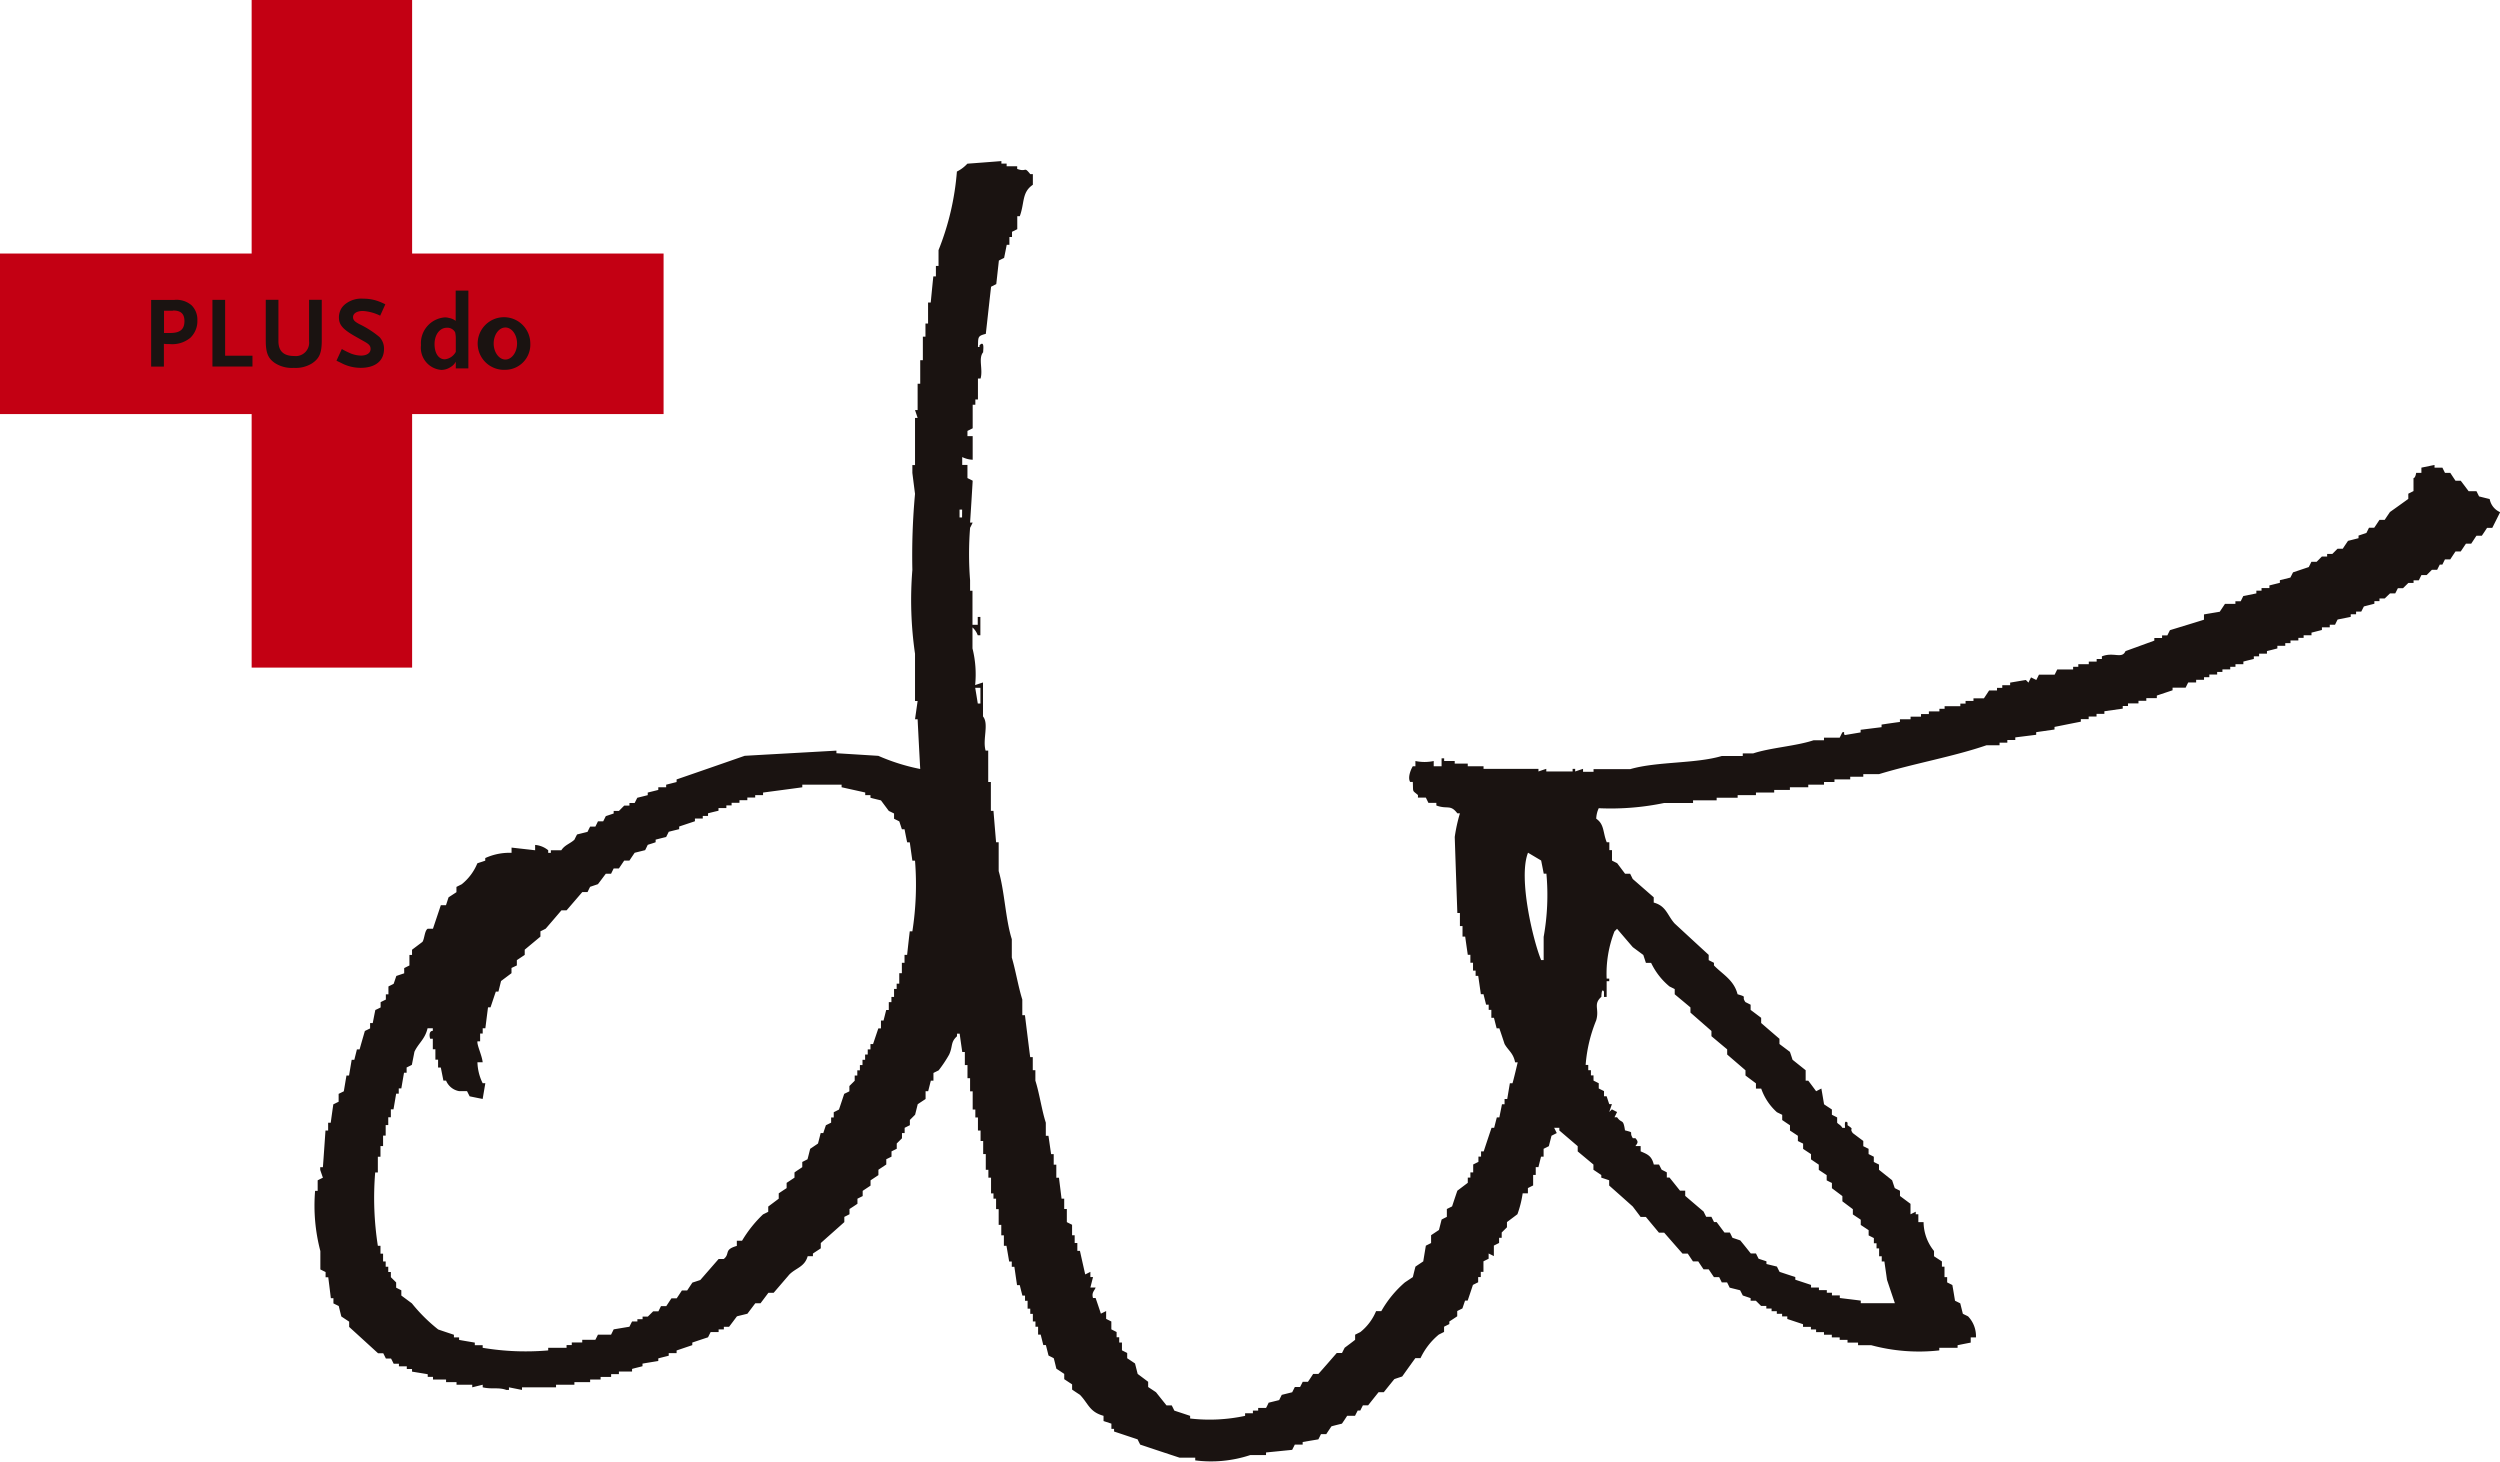
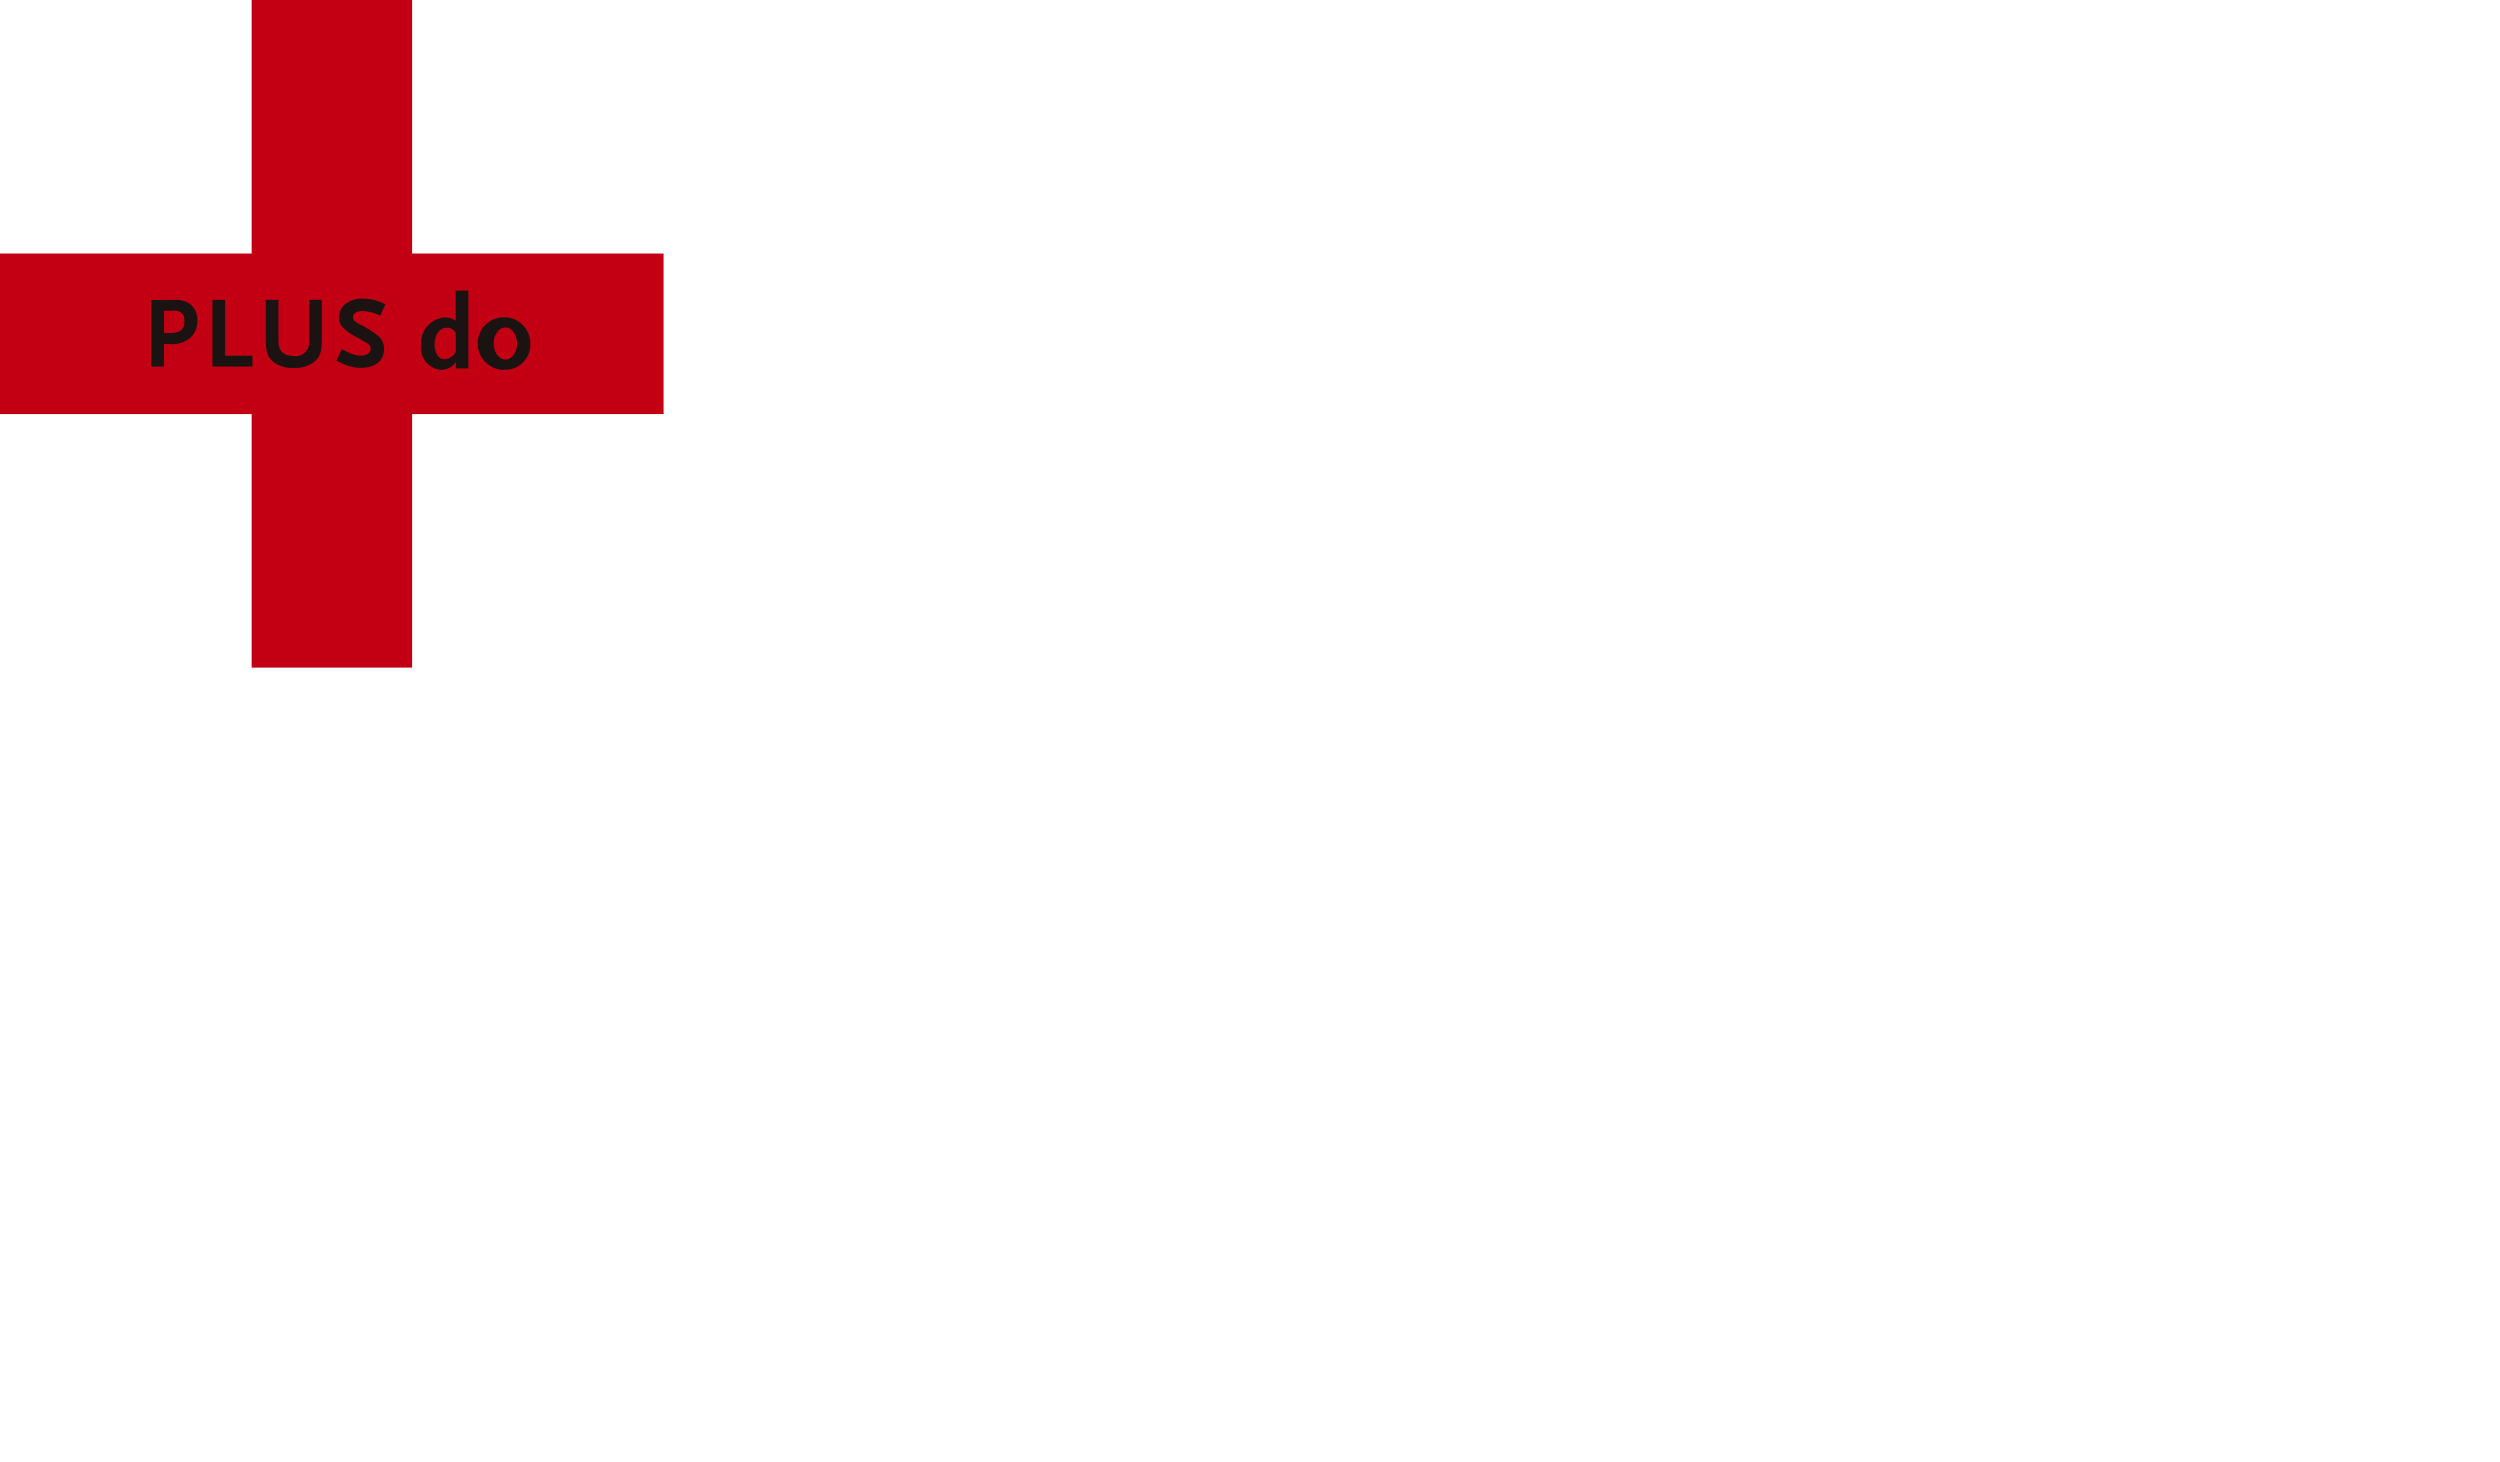
<svg xmlns="http://www.w3.org/2000/svg" width="85.498" height="50" viewBox="0 0 85.498 50">
  <defs>
    <clipPath id="a">
      <rect width="85.498" height="50" fill="none" />
    </clipPath>
  </defs>
  <g transform="translate(0 0)">
    <g transform="translate(0 0)" clip-path="url(#a)">
-       <path d="M88.464,18.772c-.121-.029-.237-.059-.358-.089l-.089-.179h-.269c-.089-.12-.178-.239-.269-.357H87.3c-.06-.09-.119-.179-.178-.269H86.94c-.03-.06-.058-.118-.088-.179h-.269v-.092l-.449.092v.179h-.179c-.031.19-.089.176-.091.179V18.5l-.178.09v.178c-.208.15-.417.3-.628.449-.06.089-.121.179-.18.269H84.7c-.06.089-.118.18-.179.267h-.179c-.028.06-.06.12-.089.18l-.269.089v.09l-.36.091c-.06.09-.121.178-.179.269h-.179l-.179.179H82.91v.089h-.181l-.179.18h-.179c-.027.059-.058.119-.089.179l-.538.181c-.03.058-.06.119-.091.179l-.359.089v.09c-.118.029-.239.06-.358.089v.09h-.269v.09H80.49V22l-.447.09-.089.179h-.181v.089h-.357c-.059.092-.12.179-.178.269-.18.031-.359.059-.54.091V22.9c-.388.121-.776.239-1.163.357-.031.06-.061.121-.089.179h-.181v.09H77v.089l-.986.359c-.12.28-.4.018-.807.179v.09h-.179v.089h-.269v.09H74.4v.089h-.177v.09H73.68c-.03.06-.06.121-.089.179h-.537c-.03.063-.06.121-.09.181l-.18-.089c-.03.058-.06.117-.088.179l-.089-.09c-.179.028-.358.06-.538.09v.089H71.8v.09h-.18v.089h-.27c-.058.09-.118.18-.177.269h-.358v.09h-.27v.09h-.179v.089h-.538v.09H69.65v.089h-.36v.09h-.269v.089h-.357v.09H68.3v.091q-.315.042-.628.09v.089l-.716.089v.09l-.538.09c-.07-.047.03-.133-.089-.09-.03.06-.06.121-.089.179h-.537v.09h-.358c-.6.2-1.469.252-2.062.448h-.358v.089H62.21c-.906.269-2.206.182-3.134.45H57.822v.09h-.359V28c-.088.028-.179.059-.269.09V28h-.088v.09h-.9V28c-.092.028-.18.059-.268.09V28H54.06v-.089h-.54v-.09h-.446v-.089h-.361v-.092h-.088v.271h-.269v-.179a1.5,1.5,0,0,1-.626,0v.179h-.089c-.044.068-.189.366-.092.536h.092c.018.373-.03.273.176.448v.089h.27l.088.18h.271v.089c.379.142.479-.05.718.269h.088a5.558,5.558,0,0,0-.177.807c.028.864.058,1.733.089,2.6h.088v.447h.089v.36h.091c.029.208.059.418.089.624h.089v.271H53.7V34.9h.089v.179h.089c.03.209.061.42.09.628h.091c.028.119.06.24.088.358h.089v.178h.091v.27h.089c.031.119.06.239.092.36H54.6q.092.269.179.536c.125.223.3.309.36.628h.089s-.15.644-.179.716h-.089c-.03.179-.06.358-.09.538h-.091v.179h-.089c-.028.15-.06.3-.089.449h-.086c-.033.118-.061.239-.092.357h-.089c-.091.269-.18.536-.268.806h-.091v.18h-.09v.179l-.179.089V41.8H53.61v.179h-.089v.178l-.357.27c-.061.179-.121.357-.18.537-.062.031-.12.06-.179.089v.269c-.06.03-.121.06-.179.091-.03.118-.06.238-.091.357l-.269.179v.268l-.179.09c-.03.179-.06.36-.089.537-.09.061-.181.121-.267.18-.031.121-.061.241-.089.358-.092.06-.181.121-.27.179a3.718,3.718,0,0,0-.808.984h-.179a1.794,1.794,0,0,1-.537.716l-.18.09v.176c-.118.092-.236.181-.357.27-.03.058-.061.119-.091.18h-.18c-.208.239-.416.479-.627.716h-.18c-.058.091-.118.181-.178.269h-.179c-.03.06-.06.12-.091.179h-.179c-.03.06-.06.118-.09.179l-.357.089c-.03.06-.06.119-.089.179-.121.03-.241.06-.36.089-.028.063-.056.121-.088.179h-.27v.092h-.18v.09h-.267v.089a5.79,5.79,0,0,1-1.88.091v-.091c-.182-.062-.36-.119-.54-.179-.028-.06-.058-.118-.089-.179h-.179c-.121-.151-.24-.3-.358-.449-.089-.061-.179-.119-.269-.179v-.179l-.359-.269c-.03-.12-.06-.237-.09-.357-.089-.06-.177-.12-.268-.179v-.18c-.06-.029-.119-.061-.179-.091v-.267H41.6v-.179h-.089v-.18c-.06-.03-.119-.061-.18-.091V46.9l-.178-.089v-.268l-.18.089c-.058-.179-.119-.357-.18-.535h-.089c-.058-.192.056-.253.089-.358h-.179c.031-.121.06-.238.091-.359h-.091v-.178c-.058.029-.118.061-.177.088-.06-.268-.121-.537-.18-.805h-.089v-.269h-.091V43.95h-.089v-.358l-.179-.09v-.448h-.09V42.7h-.091c-.028-.24-.06-.479-.088-.716h-.091v-.448h-.089v-.36h-.089c-.031-.208-.06-.418-.09-.626h-.091V40.1c-.133-.4-.224-1.031-.357-1.436v-.357h-.089v-.449h-.089c-.061-.478-.119-.954-.179-1.434h-.09v-.536c-.132-.41-.232-1.013-.359-1.435v-.628c-.215-.674-.247-1.64-.449-2.329V30.51h-.089c-.03-.357-.06-.717-.089-1.073h-.089v-.988h-.091V27.375h-.089c-.111-.379.121-.91-.089-1.167V25.046c-.089.028-.179.059-.269.089a3.652,3.652,0,0,0-.091-1.255v-.717a.659.659,0,0,1,.18.269h.09v-.627h-.09v.269h-.18V21.909H36.5V21.55a11.488,11.488,0,0,1,0-1.793c.031-.059.061-.119.089-.179H36.5q.047-.717.089-1.432c-.058-.032-.119-.06-.179-.09v-.45h-.179v-.269a.9.9,0,0,0,.358.092v-.807h-.179v-.179l.179-.09v-.805h.091v-.18h.089v-.717h.09c.089-.318-.086-.692.089-.9-.006-.05.052-.372-.089-.269-.1.075.035.1-.09.089.011-.34-.018-.374.269-.447.061-.537.119-1.076.18-1.612l.178-.09.089-.805c.06-.032.119-.062.179-.09.031-.151.06-.3.089-.448h.092V9.811h.089V9.633l.18-.089V9.1H38.2c.169-.463.064-.814.447-1.075V7.661h-.089c-.228-.285-.109-.053-.447-.178V7.392H37.75V7.3h-.179V7.215c-.388.031-.777.06-1.164.089a1.221,1.221,0,0,1-.358.269,9.1,9.1,0,0,1-.628,2.687v.54h-.09v.358h-.088c-.031.3-.06.6-.089.895h-.091v.717h-.089v.45h-.089v.805h-.09v.805h-.089v.9h-.089c.03.091.06.179.089.269h-.089v1.611h-.091v.27c.03.237.06.478.091.717a23.092,23.092,0,0,0-.091,2.6,12.779,12.779,0,0,0,.091,2.867v1.615h.089l-.089.626h.089q.042.853.089,1.7a6.915,6.915,0,0,1-1.433-.45c-.477-.03-.957-.06-1.433-.089v-.089c-1.047.06-2.092.117-3.137.177q-1.166.407-2.329.808v.089l-.357.091v.089h-.269v.09l-.361.09V28.9c-.118.03-.238.06-.357.089-.031.06-.061.122-.091.18H24.85v.089h-.179l-.181.182h-.179v.087l-.269.09-.089.179h-.18c-.028.06-.058.121-.088.18h-.179c-.031.059-.06.119-.089.179-.121.03-.24.06-.358.089-.031.058-.061.118-.091.18-.152.14-.328.177-.447.36h-.358v.089h-.091v-.089a.8.8,0,0,0-.447-.182v.182l-.806-.091v.179a1.993,1.993,0,0,0-.9.179v.089c-.091.032-.179.059-.27.09a1.774,1.774,0,0,1-.535.717l-.18.09v.181l-.27.176c-.03.092-.058.181-.088.269H18.4c-.089.269-.181.538-.269.805h-.18c-.108.066-.108.344-.179.449l-.357.269v.178h-.089v.361c-.062.029-.12.059-.179.089v.179c-.092.03-.18.06-.269.09-.03.089-.06.179-.091.268-.059.033-.12.06-.179.091v.269h-.088v.18c-.061.028-.121.06-.179.088v.181c-.06.03-.12.06-.181.087-.031.15-.06.3-.088.448h-.091v.182l-.179.088c-.06.208-.121.418-.18.629H15.53c-.028.118-.06.237-.088.357h-.091c-.03.179-.06.359-.09.537h-.088c-.031.179-.06.359-.091.54l-.177.087v.27c-.061.028-.121.06-.182.089-.03.208-.06.418-.088.628h-.089v.268h-.091q-.042.626-.088,1.254h-.092v.09c.03.09.061.179.092.269-.062.028-.12.059-.179.089v.36H14.1a6.13,6.13,0,0,0,.18,2.06v.628l.179.089v.178h.091c.03.237.06.479.089.717h.088v.178l.182.089c.028.119.058.239.088.357.089.06.18.12.268.178v.18c.33.3.658.6.987.9h.179c.028.058.06.119.089.18h.177c.031.059.061.118.09.179h.18v.089h.269v.092h.179v.089c.179.03.357.057.537.089v.091h.18v.09h.447v.089h.358v.089h.537v.089c.121-.031.24-.059.358-.089v.089c.308.074.541-.01.808.089h.09v-.089c.149.03.3.06.446.089v-.089H22.34v-.089h.628v-.089h.538v-.089h.358v-.09h.36V48.7h.266v-.089h.45v-.089c.118-.034.237-.06.357-.092v-.089c.179-.032.36-.06.54-.09v-.089c.118-.032.237-.061.357-.091v-.089h.269v-.091L27,47.709v-.089c.181-.06.358-.121.538-.179.031-.06.059-.121.09-.18H27.9v-.091h.179v-.089h.179c.089-.118.18-.238.269-.358.118-.031.239-.058.358-.089.089-.119.179-.237.269-.357h.179c.091-.121.18-.238.269-.358h.18c.179-.209.358-.416.538-.627.231-.228.521-.257.626-.625h.179v-.09c.089-.061.179-.118.269-.179v-.181c.267-.238.538-.477.805-.716v-.179c.06-.029.121-.06.177-.09v-.179c.092-.058.182-.118.272-.179V42.7l.179-.089v-.179l.269-.179v-.18l.269-.179V41.71l.269-.179v-.181c.06-.027.119-.058.179-.088v-.18l.179-.089v-.181l.179-.178v-.179h.091v-.179l.179-.09v-.179l.179-.179c.03-.118.06-.24.089-.358.089-.061.179-.119.269-.179v-.267h.089c.031-.121.06-.24.091-.361h.089V38.4l.178-.089a4.317,4.317,0,0,0,.359-.539c.134-.293.04-.418.269-.627v-.088h.091c.028.208.058.417.088.626h.089v.447h.09v.449H36.5v.449h.089v.624h.091v.271h.089v.447h.09v.358h.089v.447h.089v.538h.089v.269h.091v.537H37.3V42.7h.089v.358h.089v.538h.089v.358h.089v.358h.089c.03.179.062.36.092.537h.089v.18h.089c.03.209.06.418.091.627H38.2c.028.12.058.238.089.358h.09v.179h.088v.268h.091v.179h.089V46.9h.089v.18h.09v.269h.089l.089.357h.088c.031.119.061.24.091.359.06.03.118.059.179.091.031.118.06.237.089.359.091.057.179.118.269.177v.181l.269.178v.178c.089.062.18.121.269.18.29.3.321.583.806.717v.179l.269.089v.179h.091v.09c.268.089.538.18.805.268.028.06.06.122.089.18.447.15.9.3,1.344.446H44.2v.093a4.26,4.26,0,0,0,1.88-.181h.541v-.09c.3-.029.6-.06.894-.089l.09-.179h.269v-.09l.537-.09c.03-.058.06-.118.089-.179h.182c.056-.089.118-.179.177-.267.118-.032.239-.062.358-.091.061-.089.121-.178.179-.269h.269c.03-.062.061-.119.091-.179h.089c.028-.06.058-.118.089-.179h.179c.119-.151.238-.3.357-.449h.179c.119-.15.24-.3.36-.447.089-.032.18-.06.269-.09q.223-.316.449-.627h.177a2.33,2.33,0,0,1,.627-.807l.179-.09v-.179l.18-.09V46.9c.09-.058.181-.118.27-.178v-.179c.056-.03.118-.06.177-.089.031-.089.06-.179.091-.268h.089c.061-.179.121-.358.18-.537.06-.031.118-.06.179-.09v-.179h.09v-.178h.091v-.36l.177-.089v-.179c.06.03.119.058.179.09v-.36l.179-.09v-.177h.089v-.18l.18-.179V43.5c.12-.089.239-.179.358-.269a3.59,3.59,0,0,0,.179-.715h.179v-.179c.061-.03.119-.061.179-.089v-.36h.089V41.62h.093c.028-.118.058-.238.088-.357h.088v-.269l.18-.09c.028-.119.061-.237.09-.357.06-.03.121-.06.18-.091l-.089-.179h.177v.09l.628.537v.179l.538.449v.179c.09.058.179.121.269.179v.091c.089.028.18.059.269.089v.18c.268.237.538.477.806.717.089.118.181.237.269.357h.18c.147.179.3.359.447.538h.179c.209.24.418.478.628.717h.179c.061.09.118.179.179.267h.181c.058.092.119.18.18.271h.176l.18.267h.179c.03.06.061.121.088.179h.182c.03.059.06.121.088.18l.357.089c.033.06.061.119.092.179l.268.09v.089h.179l.18.179h.178v.089h.18v.089h.179v.089h.181v.089h.177v.089l.538.179v.09h.27v.089h.177v.091h.27v.09h.268v.09h.269v.086h.268v.092h.36v.089h.447a6.277,6.277,0,0,0,2.331.179V47.8h.626v-.089q.223-.046.449-.089v-.179H70.9a.978.978,0,0,0-.269-.718c-.06-.031-.12-.058-.179-.089-.03-.119-.058-.237-.089-.357l-.179-.089c-.03-.179-.058-.358-.091-.537-.059-.031-.118-.06-.178-.09v-.179h-.091v-.358h-.088v-.18l-.27-.177v-.18a1.588,1.588,0,0,1-.357-.986h-.179v-.269h-.089v-.089c-.06.031-.118.059-.179.089v-.358c-.121-.089-.239-.179-.36-.268v-.179c-.06-.031-.119-.06-.178-.09-.032-.089-.061-.18-.091-.269l-.449-.358v-.179c-.061-.03-.121-.06-.177-.089v-.179l-.179-.091v-.179l-.181-.09v-.179c-.121-.09-.24-.179-.359-.269-.142-.194.091-.089-.179-.269V40.1c-.138-.127-.074.164-.089.178h-.089c-.06-.106-.145-.126-.178-.178v-.179l-.18-.091v-.18c-.089-.06-.179-.116-.268-.178-.03-.179-.06-.36-.092-.539l-.179.092c-.088-.121-.177-.24-.269-.361h-.089v-.357c-.149-.119-.3-.24-.449-.359-.028-.09-.058-.18-.089-.269-.119-.089-.238-.179-.358-.269v-.178c-.208-.179-.418-.358-.626-.54v-.178c-.121-.09-.238-.18-.36-.27v-.178l-.179-.09c-.153-.215.1-.158-.268-.268-.124-.488-.51-.678-.807-.985v-.09l-.18-.091v-.18q-.582-.534-1.165-1.074c-.252-.28-.285-.6-.715-.715v-.181c-.24-.208-.477-.417-.718-.626-.03-.06-.058-.119-.089-.179H58.9l-.27-.36c-.06-.031-.119-.058-.177-.09v-.356h-.091V30.51h-.089c-.137-.338-.077-.611-.359-.805A.913.913,0,0,1,58,29.346a8.954,8.954,0,0,0,2.239-.179h.986v-.09h.807v-.09h.718V28.9h.626v-.089H64v-.09h.537v-.09h.628V28.54h.539v-.091h.357v-.089H66.6v-.09h.447v-.089h.537c1.186-.362,2.547-.6,3.674-.987h.449v-.089h.266v-.091h.272v-.09l.715-.089v-.09l.627-.09v-.089c.3-.06.6-.121.9-.179V26.3h.268v-.09h.269V26.12h.268v-.09l.628-.089v-.09H76.1v-.089h.358v-.09h.268v-.09h.36v-.089l.538-.18v-.089h.447q.042-.09.089-.179h.27v-.09H78.7v-.089h.181v-.092h.268v-.089h.18V24.6h.267v-.09h.179v-.089h.27v-.09c.119-.031.238-.06.358-.089v-.09h.18v-.091h.269v-.089c.119-.028.237-.06.356-.09v-.089h.27V23.7h.179v-.09h.269v-.089h.18v-.09h.269v-.089l.357-.091v-.09H83v-.089h.18c.028-.058.057-.12.089-.179l.448-.09v-.089H83.9v-.091h.177c.031-.06.06-.12.091-.178l.358-.092v-.089H84.7v-.09h.179L85.06,22h.179c.031-.059.06-.119.091-.179h.176l.182-.179h.178v-.09h.18l.089-.179h.179l.179-.18h.18c.029-.059.06-.119.09-.179h.089c.03-.06.058-.119.088-.178h.182c.059-.092.118-.18.178-.27h.179c.06-.089.119-.179.179-.267h.18c.06-.09.118-.181.179-.271H88.2c.061-.089.121-.179.179-.269h.179c.09-.179.179-.358.269-.537a.607.607,0,0,1-.358-.449M34.525,33.556h-.088q-.047.4-.09.805h-.089v.271h-.091v.357h-.089v.358h-.089v.18H33.9V35.8h-.09v.179H33.72v.268h-.089c-.03.121-.06.24-.091.361h-.088v.269h-.09c-.06.179-.121.358-.18.536h-.089v.181H33v.177h-.09v.18h-.089v.179h-.089v.18h-.089v.178h-.089v.179l-.182.18v.181c-.056.03-.118.058-.177.087q-.089.27-.179.537c-.061.031-.118.062-.179.091v.18h-.089V40.1c-.061.03-.119.06-.179.088-.03.09-.061.18-.089.269h-.09c-.03.121-.061.241-.091.357l-.268.181c-.028.119-.06.239-.09.357-.06.031-.119.062-.18.092v.178c-.089.06-.179.118-.266.18v.179c-.09.059-.179.12-.269.178v.18c-.091.059-.18.118-.27.179V42.7c-.118.089-.238.179-.359.269v.179c-.058.031-.118.059-.178.089a4.2,4.2,0,0,0-.717.9h-.179v.178c-.459.132-.218.265-.448.448H27.9l-.626.718c-.089.03-.18.06-.27.088-.061.09-.119.18-.179.269h-.18c-.058.089-.118.179-.178.269h-.18c-.06.089-.118.178-.177.267h-.181c-.028.059-.06.119-.088.179h-.18l-.181.179H25.3v.089h-.178V46.9H24.94c-.033.062-.061.121-.091.18-.179.028-.36.06-.538.089-.028.061-.06.121-.088.181h-.45c-.028.06-.058.118-.088.176h-.449v.092h-.358v.089H22.7V47.8h-.628v.089a8.924,8.924,0,0,1-2.241-.089v-.089h-.269v-.089c-.177-.03-.358-.06-.537-.092v-.086h-.177v-.09c-.182-.06-.361-.12-.538-.181a5.635,5.635,0,0,1-.9-.893l-.361-.268v-.179l-.177-.089v-.18l-.181-.179v-.178h-.089v-.18h-.088v-.18h-.089v-.267h-.089v-.269h-.09a10.668,10.668,0,0,1-.091-2.508h.091v-.537h.09V40.9h.089v-.357h.089v-.36h.088v-.267h.089v-.271h.09c.031-.178.061-.357.091-.537h.089v-.179h.088c.031-.179.061-.357.092-.536h.089v-.18c.059-.028.12-.059.179-.089.03-.15.06-.3.088-.447.131-.288.365-.433.449-.805h.18v.088c-.125,0-.125.154-.091.27h.091v.359h.088v.357h.092v.268H18.4c.028.151.06.3.088.447h.091a.593.593,0,0,0,.447.361h.27l.089.177q.223.047.446.09c.03-.18.061-.36.091-.538h-.091a1.713,1.713,0,0,1-.179-.716h.179c-.023-.234-.2-.589-.179-.716h.092v-.268h.088v-.179h.091c.03-.24.06-.48.091-.717H20.1c.061-.181.12-.36.181-.538h.089c.03-.121.06-.237.089-.36l.358-.269v-.179L21,34.723v-.181c.089-.059.178-.118.269-.18v-.178l.537-.447v-.181c.063-.029.121-.059.18-.09.18-.208.358-.416.538-.627H22.7l.537-.624h.18c.03-.062.058-.122.089-.181l.267-.09c.091-.118.18-.239.269-.357h.181c.028-.062.06-.121.088-.181h.179l.181-.269h.179c.058-.089.119-.179.179-.267.12-.029.239-.06.358-.089.031-.06.06-.121.089-.182.089-.03.181-.056.27-.089v-.089c.119-.03.237-.062.36-.09.028-.059.06-.118.088-.179.119-.031.238-.06.357-.089v-.091l.539-.18V29.7h.268v-.09h.18v-.09c.12-.03.237-.06.358-.087v-.092h.269v-.09h.179v-.089h.269v-.09h.269v-.09h.269V28.9h.269v-.089c.446-.06.9-.119,1.342-.18V28.54h1.344v.089c.268.061.54.12.808.18V28.9h.179v.089c.119.032.238.06.36.09.088.121.179.24.268.361.06.027.119.057.179.087v.18l.179.089c.03.092.06.18.089.271h.091c.028.149.058.3.089.446h.09c.03.211.058.418.088.627h.091a10.366,10.366,0,0,1-.091,2.419m1.7-14.156H36.14v-.268h.088Zm.628,6.363h-.09c-.03-.18-.058-.36-.089-.538h.179Zm19.262,7.974v.8H56.03c-.266-.636-.792-2.8-.449-3.672l.449.267c.03.149.06.3.088.45h.092a8.109,8.109,0,0,1-.092,2.151M58.09,35.8s0-.338.089-.179V35.8h.091v-.538h.089v-.089h-.089a3.977,3.977,0,0,1,.267-1.613l.089-.09c.18.211.358.419.538.628l.36.267c.03.092.06.18.089.271h.178a2.364,2.364,0,0,0,.628.806c.061.031.121.059.179.089v.179c.18.15.36.3.538.449v.177l.718.628v.179c.179.15.356.3.538.45v.177l.626.539v.178c.119.091.239.179.358.269v.179h.18a1.934,1.934,0,0,0,.537.808c.06.03.12.058.181.089v.179c.089.06.177.121.266.179v.18c.089.058.181.12.27.179v.179c.06.03.119.06.179.088v.181c.089.059.179.119.27.179v.179c.089.062.177.121.266.181v.179c.089.058.181.121.27.179v.179q.089.047.179.089v.18l.358.269v.179c.119.089.238.18.358.269v.179c.089.061.18.12.27.181v.179l.27.179v.179c.06.03.119.06.179.091v.177H67.5V44.4h.088v.269h.09v.177h.091c.028.211.061.421.089.629q.134.4.269.8H66.961v-.089c-.238-.032-.479-.059-.717-.089v-.09h-.269v-.09H65.8v-.089h-.27v-.089H65.26v-.09l-.538-.178v-.091c-.181-.059-.358-.117-.539-.178-.03-.06-.061-.119-.089-.18l-.359-.088v-.092l-.269-.089c-.03-.06-.06-.121-.089-.179H63.2c-.119-.15-.238-.3-.36-.447-.086-.029-.176-.061-.267-.089-.03-.061-.058-.121-.089-.18H62.3c-.092-.12-.179-.239-.269-.359h-.089c-.028-.06-.06-.12-.089-.179h-.179c-.03-.06-.06-.12-.088-.179-.211-.179-.422-.359-.629-.537v-.179h-.179c-.121-.151-.238-.3-.359-.448h-.091V41.8c-.059-.032-.118-.062-.176-.09-.031-.06-.061-.118-.091-.179h-.179c-.073-.289-.2-.344-.449-.449V40.9h-.179c.092-.118.1-.152,0-.269h-.089c-.15-.238.086-.174-.268-.268-.064-.424-.1-.208-.27-.447h-.089c.03-.06.06-.122.089-.18-.06-.029-.119-.06-.177-.091l-.091.091c.031-.091.06-.179.091-.269h-.091c-.031-.089-.06-.179-.089-.269H58.18v-.177L58,38.931v-.179l-.179-.09v-.179h-.089v-.178h-.091v-.18h-.089a4.98,4.98,0,0,1,.36-1.522c.119-.4-.115-.544.179-.808" transform="translate(-3.324 -1.706)" fill="#1a1311" fill-rule="evenodd" />
      <path d="M0,14.16V8.671H8.606V0h5.488V8.671h8.6V14.16h-8.6v8.671H8.606V14.16Z" transform="translate(0 0)" fill="#c30013" />
      <path d="M8.091,14.745a.965.965,0,0,1-.673.2c-.088,0-.136,0-.211-.01v.78H6.771v-2.28h.782a.788.788,0,0,1,.605.187.693.693,0,0,1,.194.511.787.787,0,0,1-.261.615m-.58-.944h-.3v.761l.056,0h.055a.922.922,0,0,0,.1,0c.338,0,.488-.124.488-.406,0-.249-.121-.363-.391-.363" transform="translate(-1.602 -3.177)" fill="#1a1311" />
      <path d="M9.516,15.712v-2.28h.434v1.91h.935v.37Z" transform="translate(-2.251 -3.177)" fill="#1a1311" />
      <path d="M13.506,15.592a1.059,1.059,0,0,1-.643.166,1.069,1.069,0,0,1-.647-.166c-.236-.163-.311-.353-.311-.773V13.431h.433v1.413c0,.339.176.508.538.508a.458.458,0,0,0,.51-.508V13.431h.434v1.388c0,.42-.076.606-.315.773" transform="translate(-2.816 -3.177)" fill="#1a1311" />
      <path d="M16.566,13.961a1.56,1.56,0,0,0-.589-.161c-.206,0-.339.082-.339.211,0,.1.056.153.218.24a3.251,3.251,0,0,1,.686.441.574.574,0,0,1,.155.406c0,.41-.3.647-.8.647a1.634,1.634,0,0,1-.2-.015,1.436,1.436,0,0,1-.477-.158l-.149-.071.183-.4a2.805,2.805,0,0,0,.325.16,1.013,1.013,0,0,0,.33.065c.2,0,.329-.089.329-.228,0-.1-.05-.161-.2-.245l-.353-.2c-.405-.233-.53-.385-.53-.633a.606.606,0,0,1,.09-.318.633.633,0,0,1,.171-.169.878.878,0,0,1,.573-.153,1.484,1.484,0,0,1,.428.059,2,2,0,0,1,.325.133Z" transform="translate(-3.564 -3.165)" fill="#1a1311" />
      <path d="M20.05,15.678v-.23a.459.459,0,0,1-.175.182.585.585,0,0,1-.316.1.761.761,0,0,1-.7-.848.885.885,0,0,1,.81-.948.493.493,0,0,1,.149.019.518.518,0,0,1,.228.1V13.017h.434v2.661Zm0-1.015a.98.98,0,0,0-.022-.218.3.3,0,0,0-.286-.157c-.24,0-.419.237-.419.558s.143.521.35.521a.48.48,0,0,0,.377-.255Z" transform="translate(-4.462 -3.079)" fill="#1a1311" />
      <path d="M22.374,16.01a.9.9,0,1,1,.853-.9.86.86,0,0,1-.853.9m0-1.447c-.219,0-.4.248-.4.547s.183.549.4.549.4-.245.4-.549-.182-.547-.4-.547" transform="translate(-5.091 -3.363)" fill="#1a1311" />
    </g>
  </g>
</svg>